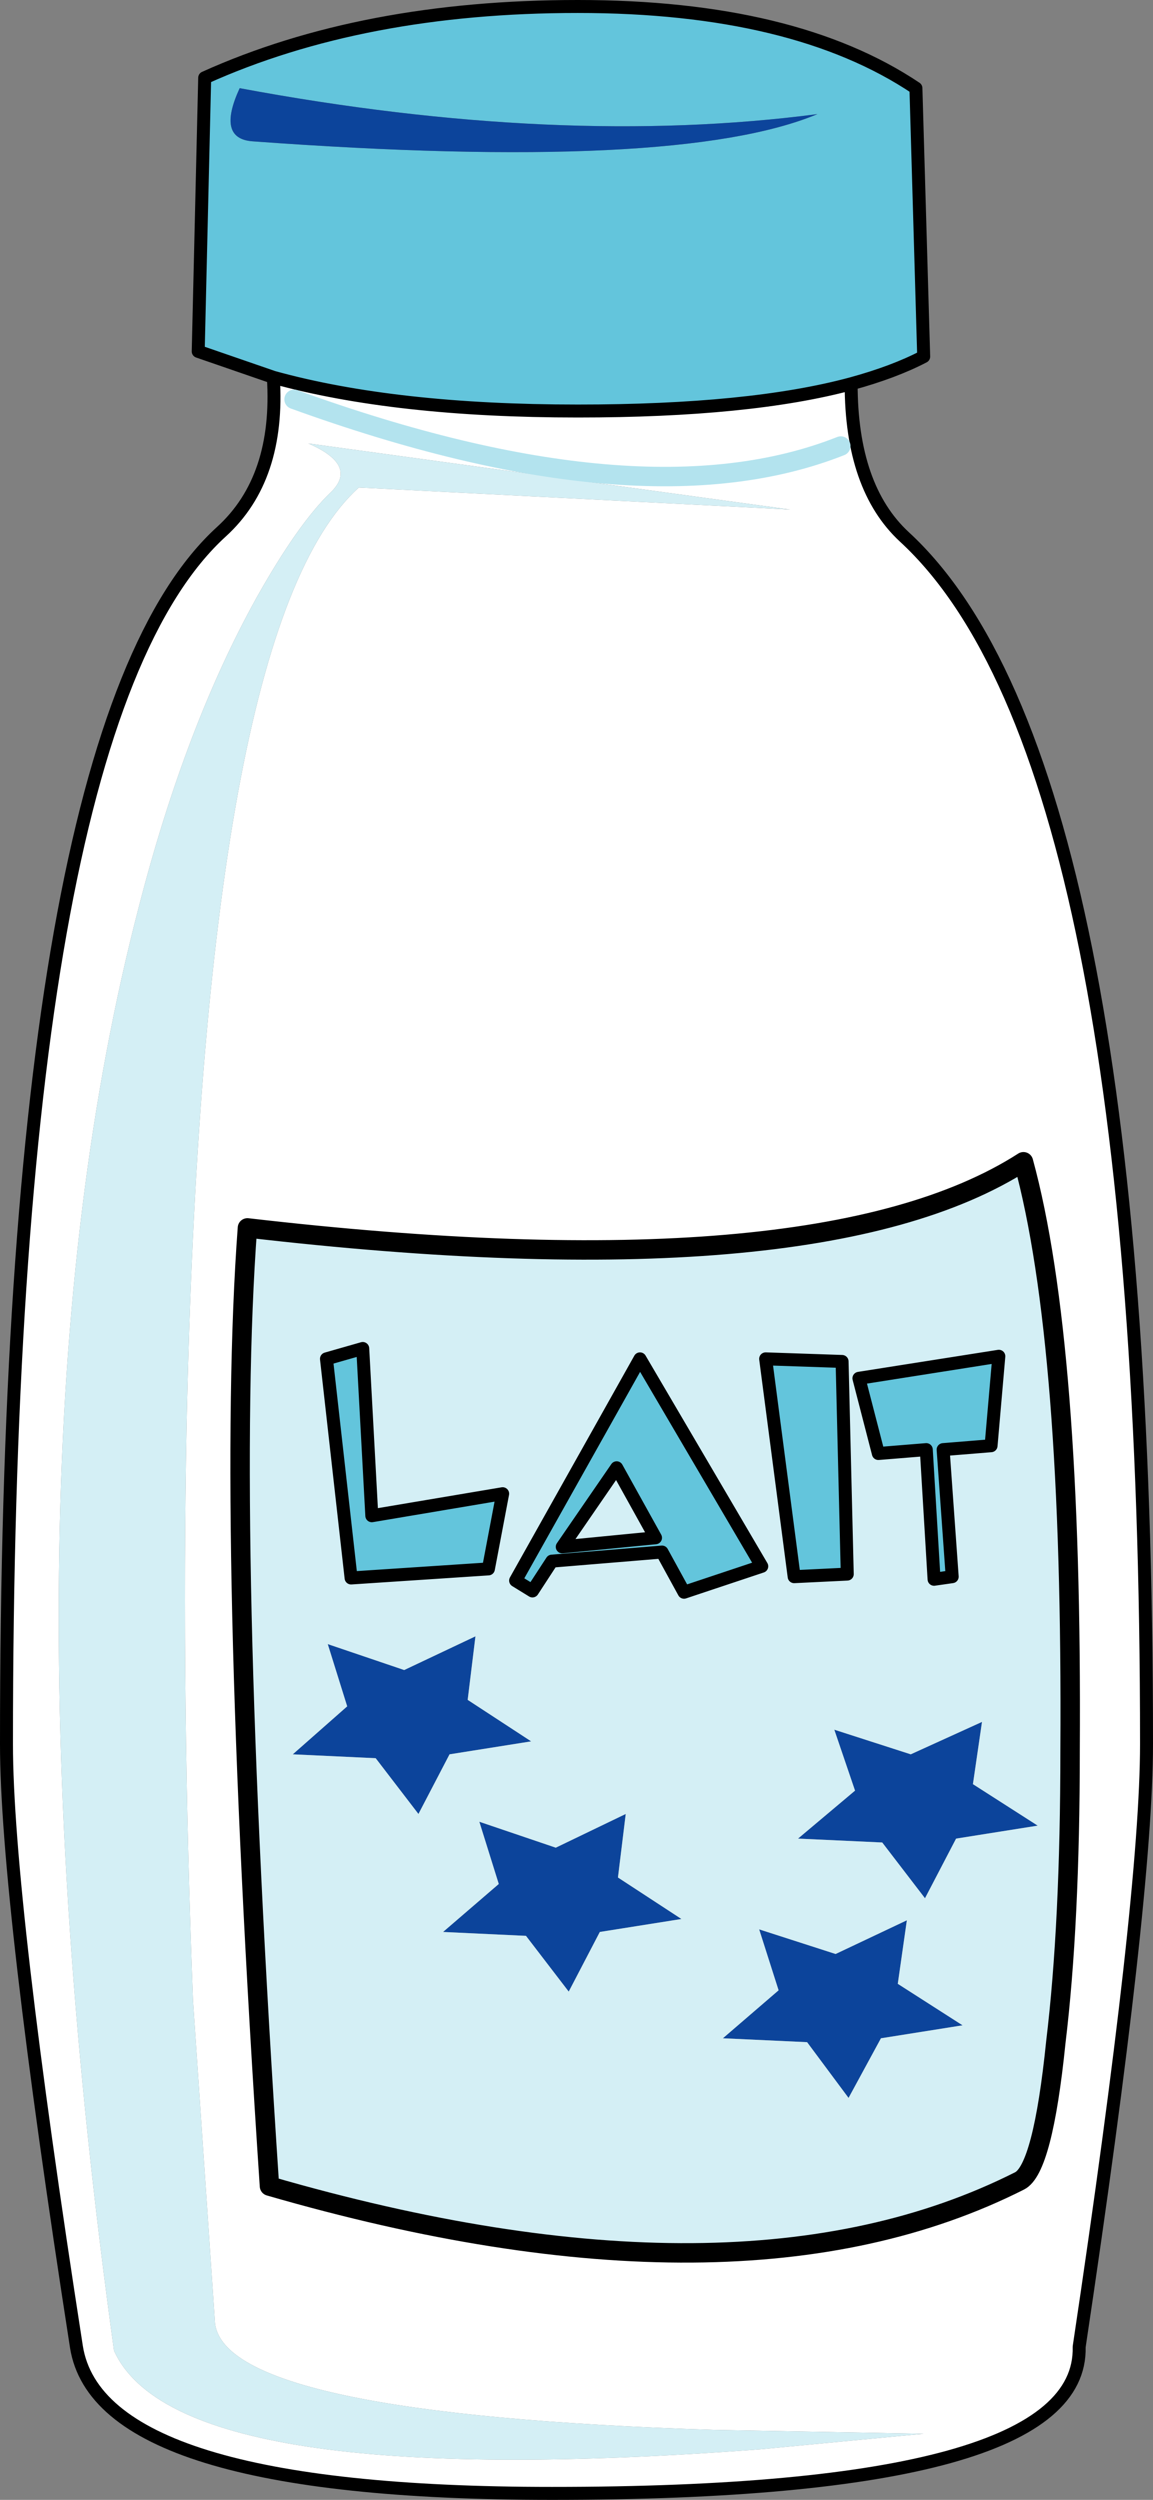
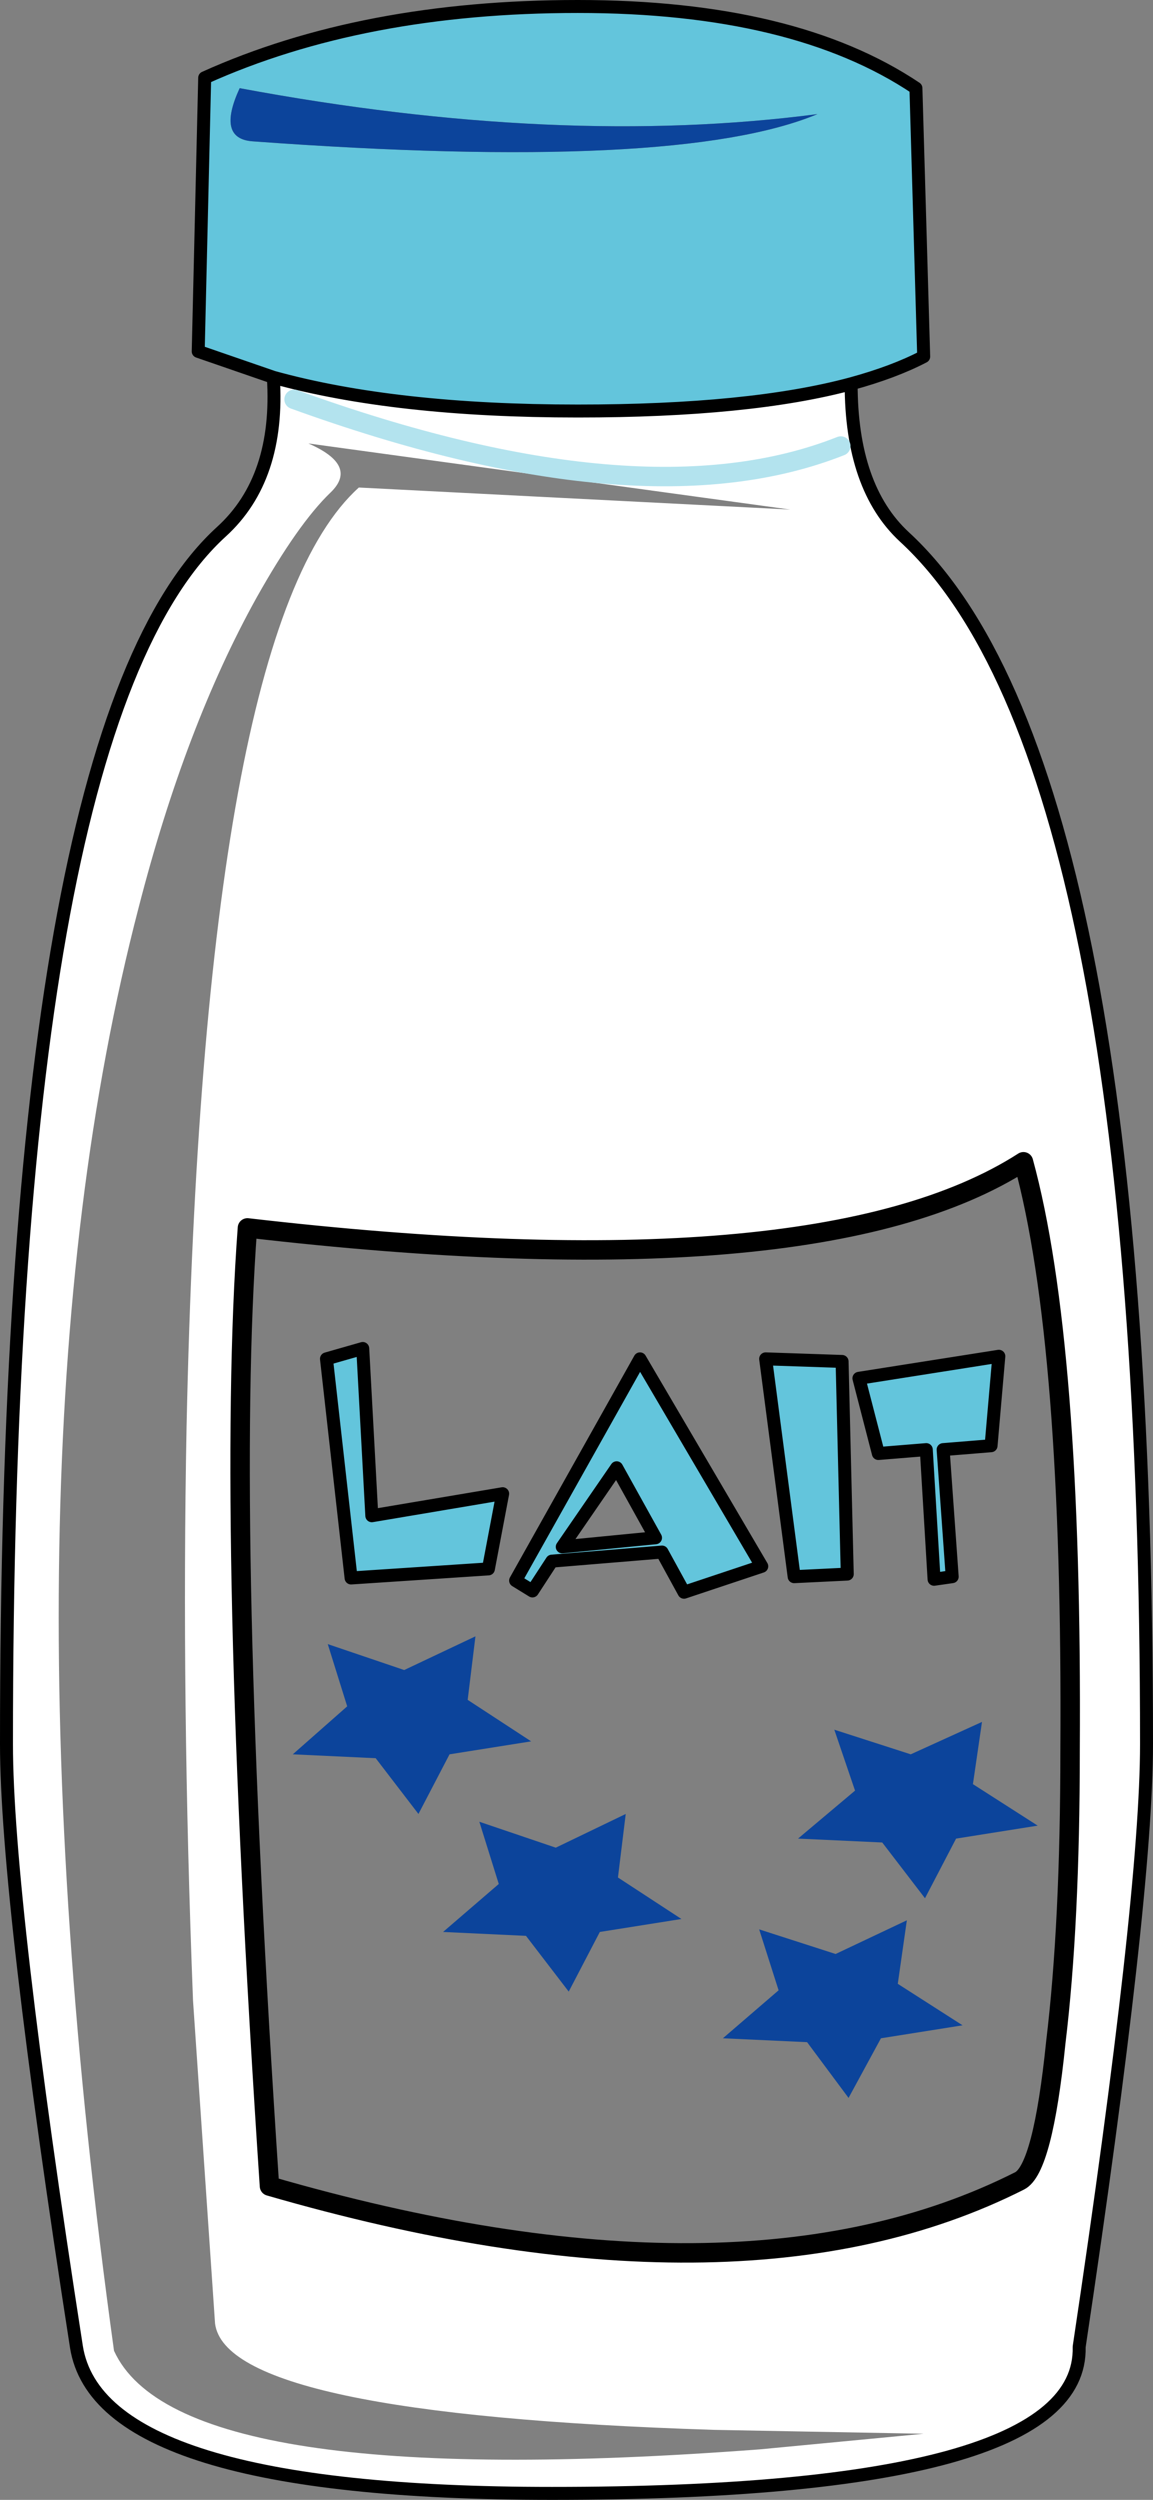
<svg xmlns="http://www.w3.org/2000/svg" height="96.4px" width="44.5px">
  <rect width="100%" height="100%" fill="#808080" stroke="none" />
  <g transform="matrix(1.0, 0.0, 0.0, 1.0, 22.25, 48.2)">
    <path d="M-11.7 -33.65 L-14.6 -34.65 -14.35 -45.2 Q-8.25 -47.95 0.05 -47.95 8.4 -47.95 13.1 -44.8 L13.4 -34.45 Q12.25 -33.85 10.6 -33.4 6.7 -32.35 0.05 -32.35 -7.0 -32.35 -11.7 -33.65 M-13.0 -44.8 Q-13.9 -42.85 -12.5 -42.75 3.9 -41.55 9.3 -43.8 -0.65 -42.5 -13.0 -44.8 M-3.4 12.3 L-8.7 12.65 -9.65 4.2 -8.25 3.8 -7.9 10.25 -2.85 9.4 -3.4 12.3 M-1.7 13.15 L-2.35 12.75 2.45 4.2 7.15 12.2 4.15 13.2 3.3 11.65 -0.95 12.0 -1.7 13.15 M16.0 7.55 L14.15 7.7 14.5 12.6 13.8 12.7 13.5 7.7 11.65 7.85 10.9 4.95 16.3 4.1 16.0 7.55 M3.05 11.1 L1.55 8.4 -0.55 11.45 3.05 11.1 M7.3 4.2 L10.25 4.3 10.45 12.5 8.4 12.6 7.3 4.2" fill="#63c5dc" fill-rule="evenodd" stroke="none" />
    <path d="M-11.7 -33.65 Q-7.0 -32.35 0.05 -32.35 6.7 -32.35 10.6 -33.4 10.6 -29.4 12.65 -27.5 22.0 -18.9 22.0 19.05 22.0 24.95 19.4 42.3 19.55 47.95 -0.95 47.95 -18.4 47.95 -19.3 42.3 -22.0 24.95 -22.0 19.05 -22.0 -20.15 -13.7 -27.7 -11.45 -29.75 -11.7 -33.65 M-16.9 -13.2 Q-22.55 8.5 -17.85 42.45 -15.35 47.95 7.1 46.25 L13.4 45.65 5.3 45.5 Q-13.5 44.9 -13.95 41.4 L-14.8 28.95 Q-15.25 17.35 -15.05 6.85 -14.4 -24.0 -8.4 -29.4 L8.25 -28.55 -10.35 -31.1 Q-8.4 -30.25 -9.5 -29.2 -10.75 -28.0 -12.35 -25.15 -15.1 -20.2 -16.9 -13.2 M18.5 30.55 Q19.05 26.0 19.05 19.3 19.15 3.55 17.25 -3.4 9.3 1.7 -12.7 -0.85 -13.55 10.55 -11.85 36.1 6.3 41.35 17.1 35.9 18.0 35.45 18.5 30.55 M-10.9 -32.8 Q2.5 -27.95 10.2 -31.0 2.5 -27.95 -10.9 -32.8" fill="#ffffff" fill-rule="evenodd" stroke="none" />
    <path d="M-13.0 -44.8 Q-0.65 -42.5 9.3 -43.8 3.9 -41.55 -12.5 -42.75 -13.9 -42.85 -13.0 -44.8 M-4.2 17.35 L-1.75 18.95 -4.9 19.45 -6.1 21.75 -7.75 19.6 -10.95 19.45 -8.85 17.6 -9.6 15.2 -6.65 16.2 -3.9 14.9 -4.2 17.35 M-3.75 22.05 L-0.8 23.05 1.9 21.75 1.6 24.2 4.05 25.8 0.9 26.3 -0.3 28.6 -1.95 26.45 -5.15 26.3 -3.0 24.45 -3.75 22.05 M14.65 22.7 L13.45 25.0 11.8 22.85 8.55 22.7 10.75 20.85 9.95 18.5 12.9 19.45 15.65 18.2 15.3 20.6 17.8 22.2 14.65 22.7 M10.5 32.7 L8.9 30.55 5.65 30.4 7.8 28.55 7.05 26.2 10.0 27.15 12.75 25.85 12.4 28.3 14.9 29.9 11.75 30.4 10.5 32.7" fill="#0c449b" fill-rule="evenodd" stroke="none" />
-     <path d="M-16.9 -13.2 Q-15.1 -20.2 -12.35 -25.15 -10.75 -28.0 -9.5 -29.2 -8.4 -30.25 -10.35 -31.1 L8.25 -28.55 -8.4 -29.4 Q-14.4 -24.0 -15.05 6.85 -15.25 17.35 -14.8 28.95 L-13.95 41.4 Q-13.5 44.9 5.3 45.5 L13.4 45.65 7.1 46.25 Q-15.35 47.95 -17.85 42.45 -22.55 8.5 -16.9 -13.2 M-3.4 12.3 L-2.85 9.4 -7.9 10.25 -8.25 3.8 -9.65 4.2 -8.7 12.65 -3.4 12.3 M-4.2 17.35 L-3.9 14.9 -6.65 16.2 -9.6 15.2 -8.85 17.6 -10.95 19.45 -7.75 19.6 -6.1 21.75 -4.9 19.45 -1.75 18.95 -4.2 17.35 M-1.7 13.15 L-0.95 12.0 3.3 11.65 4.15 13.2 7.15 12.2 2.45 4.2 -2.35 12.75 -1.7 13.15 M-3.75 22.05 L-3.0 24.45 -5.15 26.3 -1.95 26.45 -0.3 28.6 0.9 26.3 4.05 25.8 1.6 24.2 1.9 21.75 -0.8 23.05 -3.75 22.05 M16.0 7.55 L16.3 4.1 10.9 4.95 11.65 7.85 13.5 7.7 13.8 12.7 14.5 12.6 14.15 7.7 16.0 7.55 M3.05 11.1 L-0.55 11.45 1.55 8.4 3.05 11.1 M14.65 22.7 L17.8 22.2 15.3 20.6 15.65 18.2 12.9 19.45 9.95 18.5 10.75 20.85 8.55 22.7 11.8 22.85 13.45 25.0 14.65 22.7 M7.3 4.2 L8.4 12.6 10.45 12.5 10.25 4.3 7.3 4.2 M10.5 32.7 L11.75 30.4 14.9 29.9 12.4 28.3 12.75 25.85 10.0 27.15 7.05 26.2 7.8 28.55 5.65 30.4 8.9 30.55 10.5 32.7 M18.5 30.55 Q18.0 35.45 17.1 35.9 6.3 41.35 -11.85 36.1 -13.55 10.55 -12.7 -0.85 9.3 1.7 17.25 -3.4 19.15 3.55 19.05 19.3 19.05 26.0 18.5 30.55" fill="#d4eff5" fill-rule="evenodd" stroke="none" />
    <path d="M10.6 -33.4 Q12.25 -33.85 13.4 -34.45 L13.1 -44.8 Q8.4 -47.95 0.05 -47.95 -8.25 -47.95 -14.35 -45.2 L-14.6 -34.65 -11.7 -33.65 Q-7.0 -32.35 0.05 -32.35 6.7 -32.35 10.6 -33.4 10.6 -29.4 12.65 -27.5 22.0 -18.9 22.0 19.05 22.0 24.95 19.4 42.3 19.55 47.95 -0.95 47.95 -18.4 47.95 -19.3 42.3 -22.0 24.95 -22.0 19.05 -22.0 -20.15 -13.7 -27.7 -11.45 -29.75 -11.7 -33.65 M-3.4 12.3 L-8.7 12.65 -9.65 4.2 -8.25 3.8 -7.9 10.25 -2.85 9.4 -3.4 12.3 M-1.7 13.15 L-0.95 12.0 3.3 11.65 4.15 13.2 7.15 12.2 2.45 4.2 -2.35 12.75 -1.7 13.15 M16.0 7.55 L14.15 7.7 14.5 12.6 13.8 12.7 13.5 7.7 11.65 7.85 10.9 4.95 16.3 4.1 16.0 7.55 M3.05 11.1 L-0.55 11.45 1.55 8.4 3.05 11.1 M7.3 4.2 L10.25 4.3 10.45 12.5 8.4 12.6 7.3 4.2" fill="none" stroke="#000000" stroke-linecap="round" stroke-linejoin="round" stroke-width="0.5" />
    <path d="M18.5 30.55 Q19.05 26.0 19.05 19.3 19.15 3.55 17.25 -3.4 9.3 1.7 -12.7 -0.85 -13.55 10.55 -11.85 36.1 6.3 41.35 17.1 35.9 18.0 35.45 18.5 30.55" fill="none" stroke="#000000" stroke-linecap="round" stroke-linejoin="round" stroke-width="0.75" />
    <path d="M10.2 -31.0 Q2.5 -27.95 -10.9 -32.8" fill="none" stroke="#b3e3ee" stroke-linecap="round" stroke-linejoin="round" stroke-width="0.75" />
  </g>
</svg>